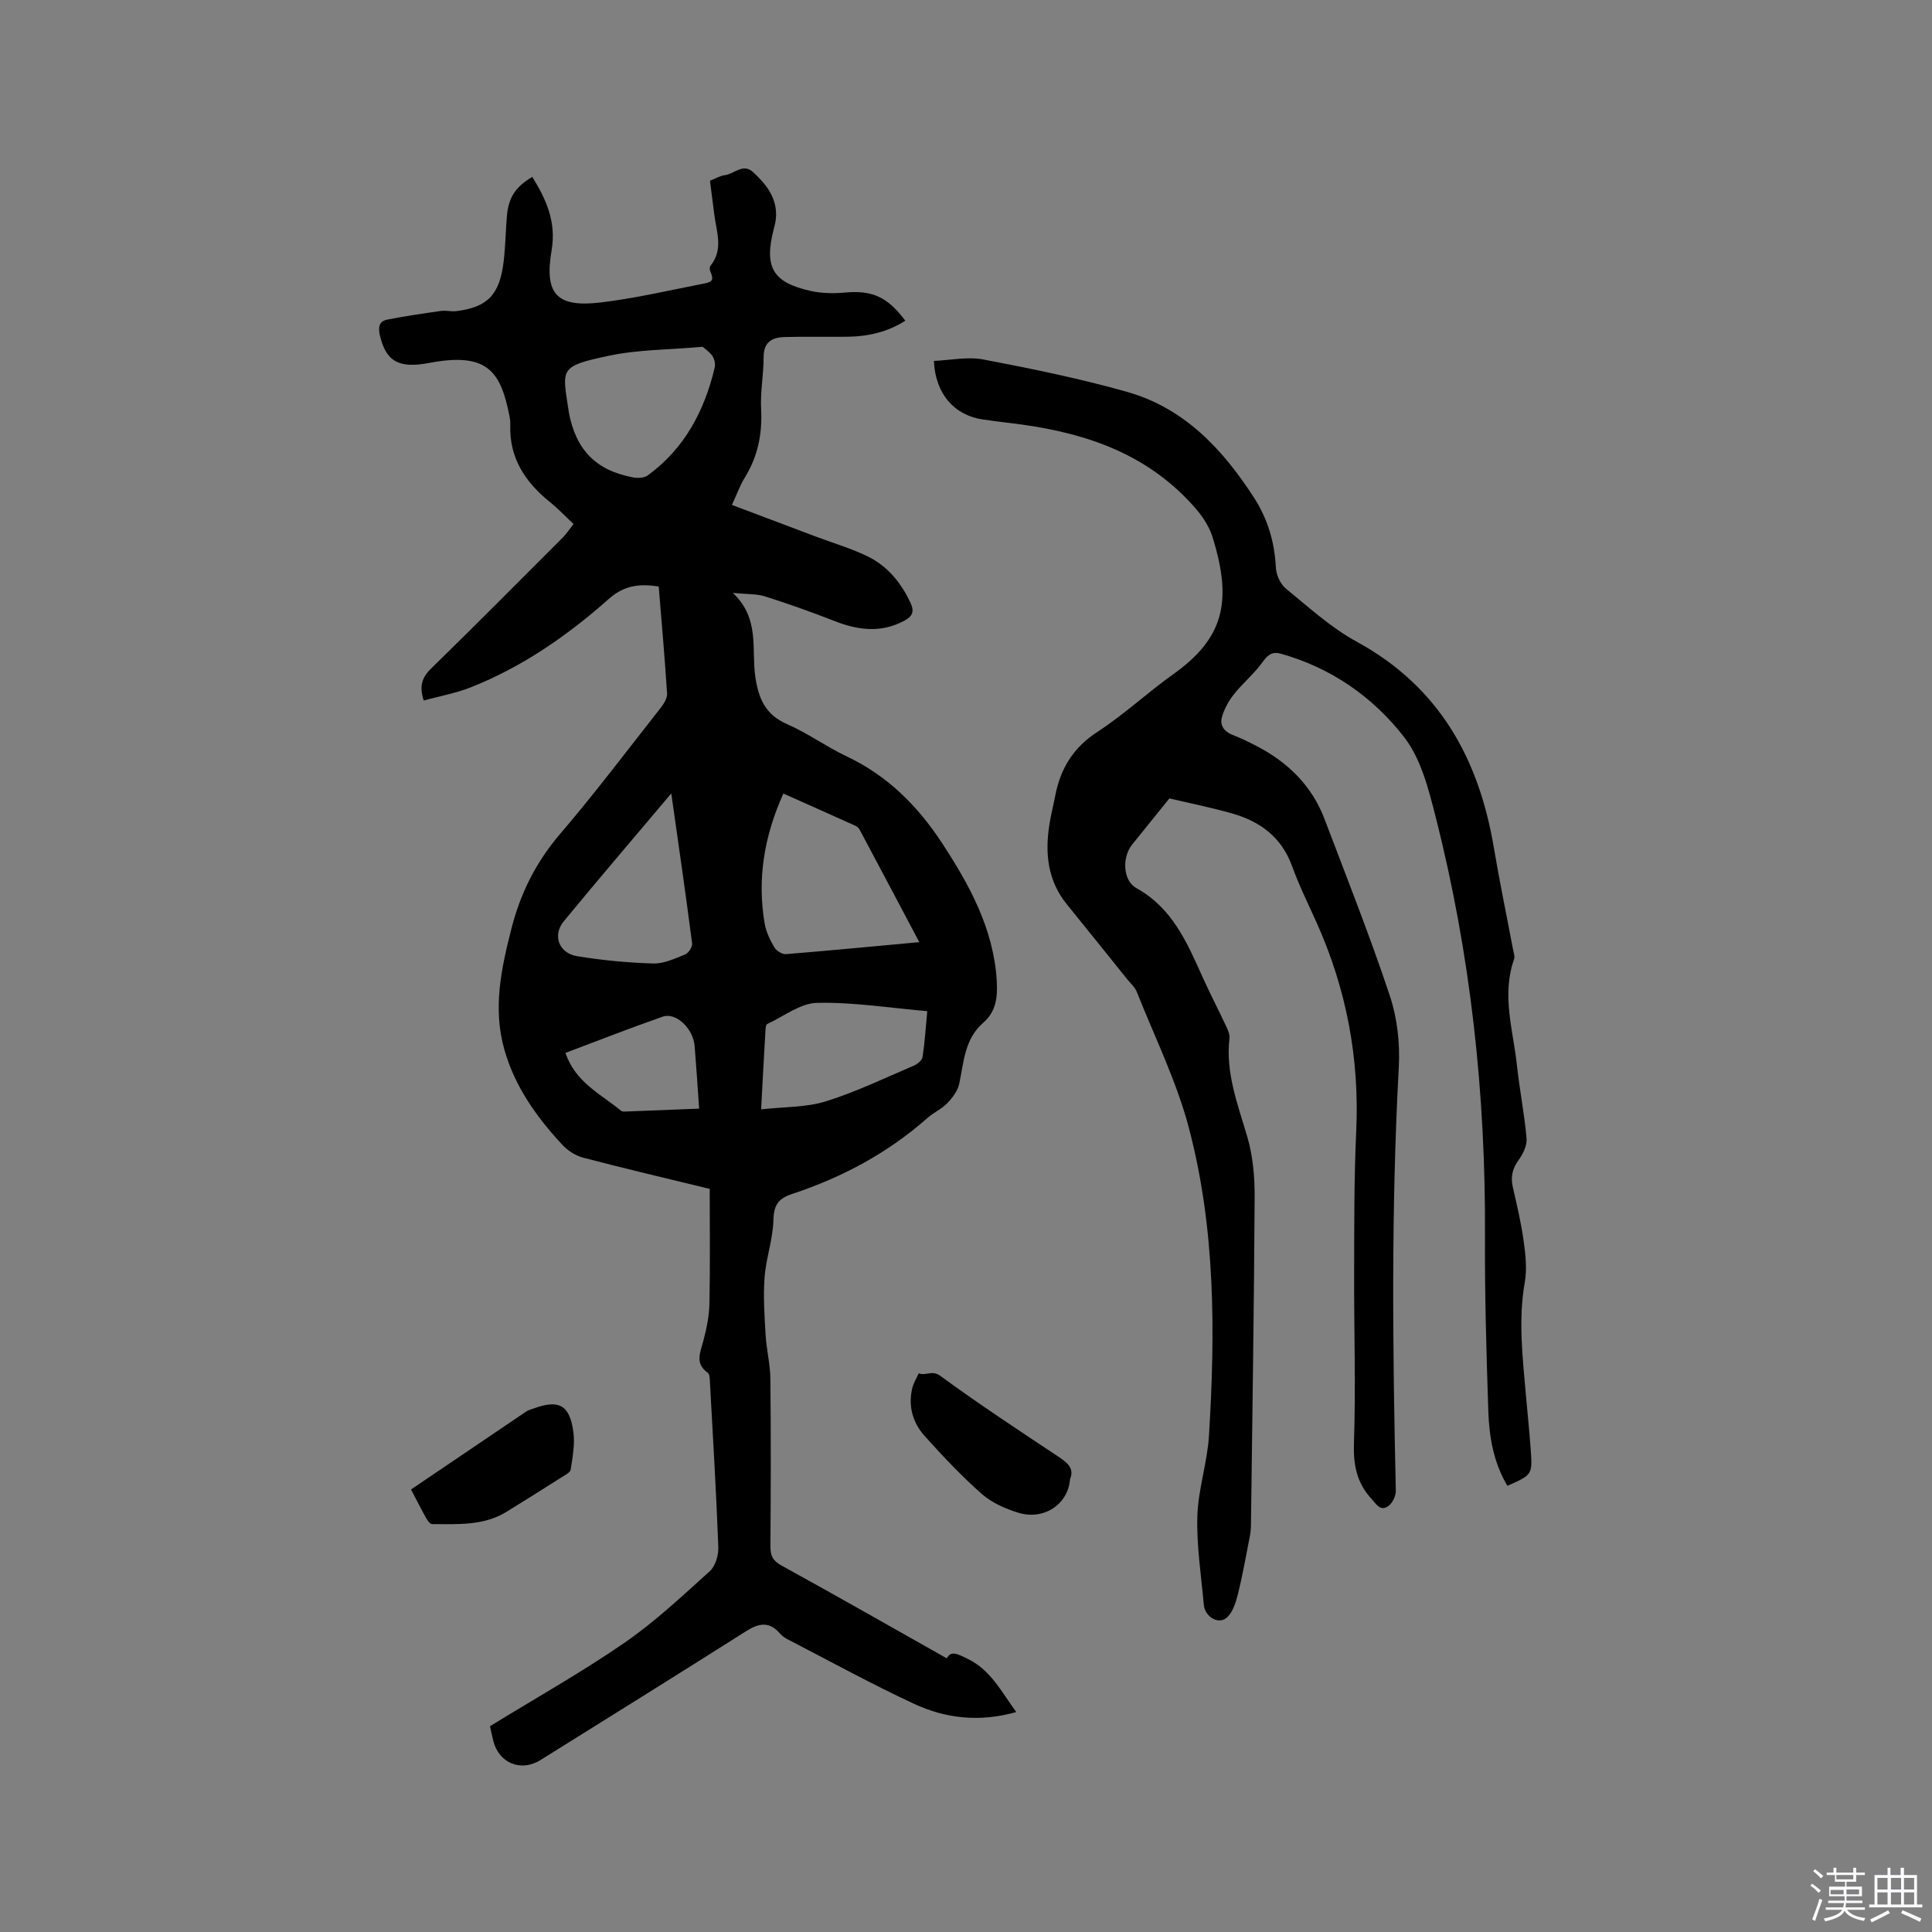
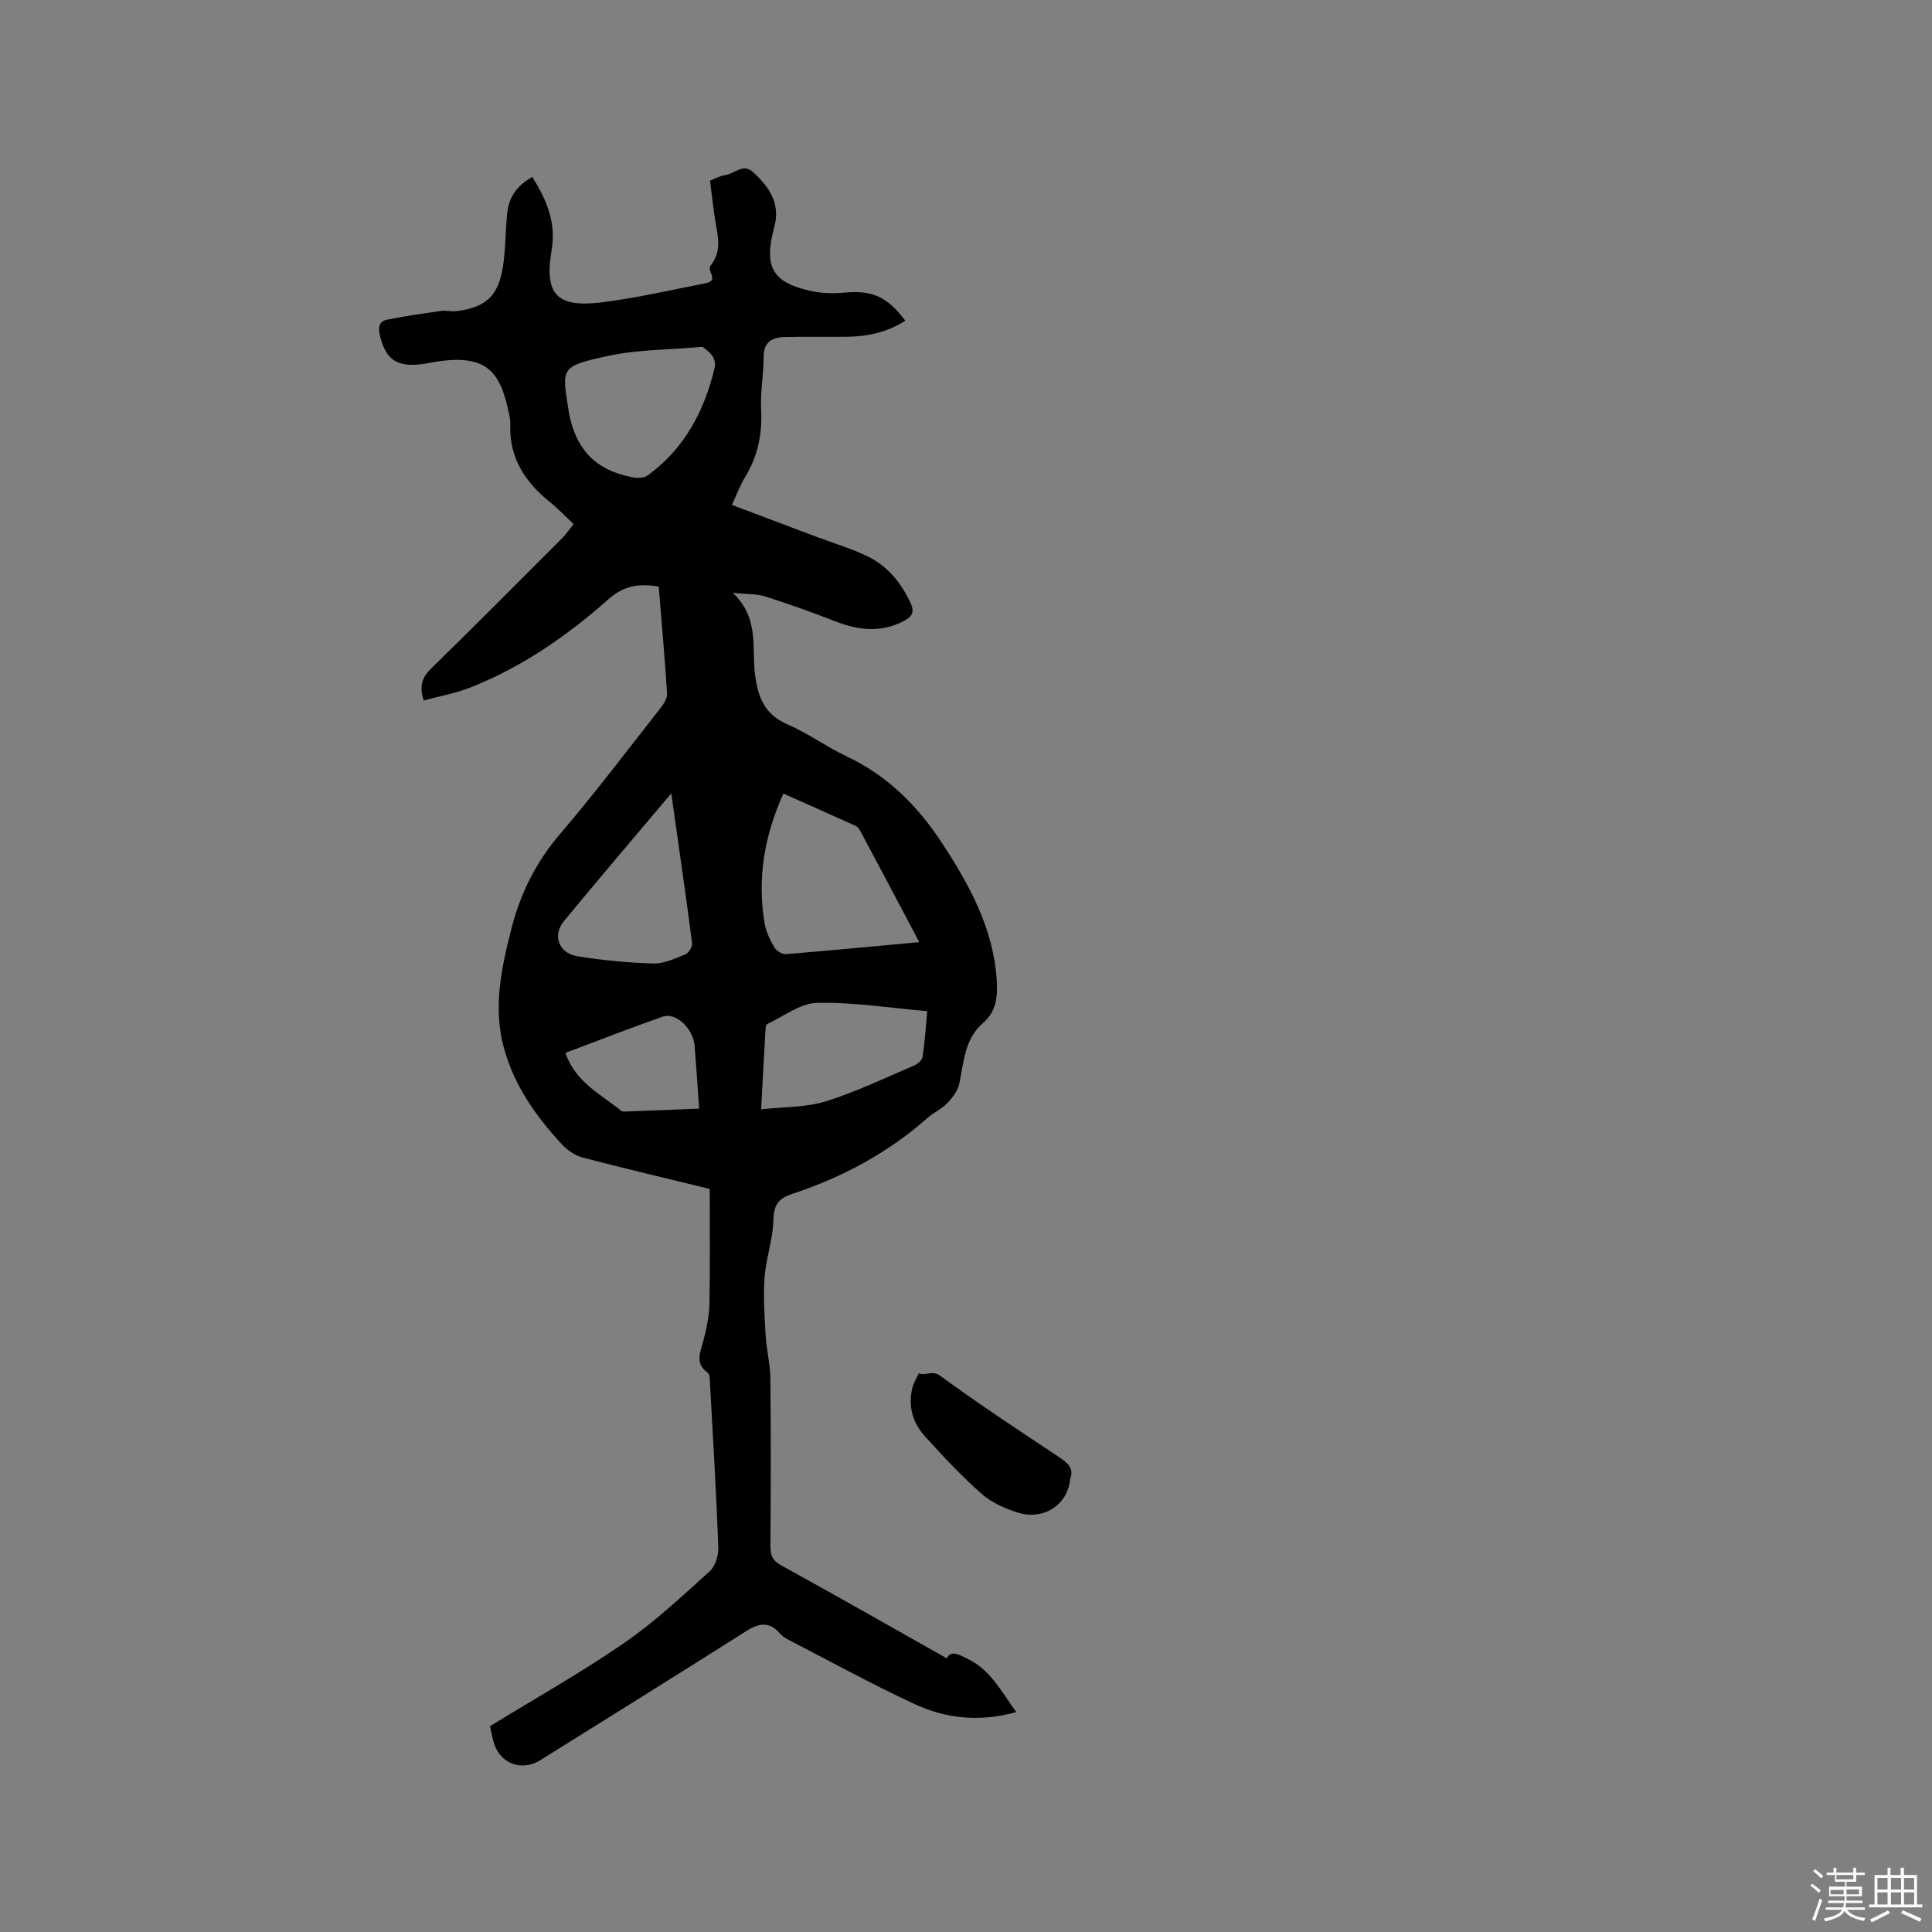
<svg xmlns="http://www.w3.org/2000/svg" enable-background="new 0 0 400 400" viewBox="0 0 400 400">
  <rect x="0" y="0" width="400" height="400" fill="#808080" stroke="none" />
  <path d="m374.8 390.4.4-.4c.7.5 1.3 1 1.8 1.4l-.5.5c-.5-.6-1.1-1.1-1.7-1.5zm1 7.3-.6-.3c.5-1.4 1.1-2.8 1.5-4.3.2.1.4.2.6.3-.5 1.3-1 2.8-1.5 4.3zm-.4-10.3.4-.4c.4.3 1 .8 1.7 1.4l-.5.5c-.4-.5-1-1-1.6-1.5zm2.5.3h1.7v-1h.6v1h3.5v-1h.6v1h1.8v.5h-1.8v1.4h-2v1h3.2v2h-3.2v.9h3.3v.5h-3.4c0 .3-.1.6-.1.9h4v.5h-3.7c.7.9 1.9 1.5 3.8 1.7-.1.2-.2.4-.3.6-2.1-.4-3.5-1.1-4-2.1-.4 1-1.8 1.7-4 2.2-.1-.2-.2-.4-.3-.6 2.1-.4 3.4-1 3.8-1.8h-3.4v-.5h3.6c.1-.3.1-.6.2-.9h-3.3v-.5h3.4c0-.3 0-.6 0-.9h-3.2v-2h3.3v-1h-2.1v-1.4h-1.7v-.5zm1.1 3.5v1h2.7c0-.3 0-.4 0-.4 0-.1 0-.2 0-.2 0-.1 0-.2 0-.3h-2.7zm1.2-3v.9h3.5v-.9zm4.7 3h-2.6v.6.4h2.6z" fill="#fbfafc" />
  <path d="m393.6 386.7h.6v1.5h2.7v6.1h1.1v.6h-11v-.6h1.1v-6.1h2.7v-1.5h.6v1.5h2.1v-1.5zm-2.7 8.8.4.6c-1.2.6-2.5 1.3-3.8 1.9-.1-.2-.2-.4-.3-.6 1.2-.6 2.5-1.2 3.7-1.9zm-2.2-6.7v2.4h2.1v-2.4zm0 3v2.5h2.1v-2.5zm2.8-3v2.4h2.1v-2.4zm0 3v2.5h2.1v-2.5zm6 6.1c-1.4-.7-2.7-1.3-3.9-1.8l.3-.6c1.5.6 2.7 1.2 3.9 1.7zm-1.2-9.1h-2.1v2.4h2.1zm-2.1 3v2.5h2.1v-2.5z" fill="#fbfafc" />
  <g fill="#010000">
    <path d="m196.02 343.34c.91-1.75 2.42-.81 4.31.1 4.8 2.32 6.97 6.79 10.08 11.02-7.62 2.15-14.63 1.34-21.16-1.7-8.92-4.15-17.56-8.9-26.3-13.42-.55-.29-1.09-.7-1.5-1.17-2.19-2.54-4.37-2.11-6.98-.45-14.14 8.96-28.35 17.81-42.55 26.67-4.08 2.55-8.68.64-9.81-4.04-.3-1.22-.55-2.45-.66-2.96 9.5-5.84 18.92-11.13 27.78-17.23 6.33-4.36 12.01-9.7 17.73-14.87 1.18-1.06 1.83-3.35 1.76-5.04-.43-11.33-1.11-22.66-1.73-33.98-.04-.71-.03-1.75-.46-2.06-2.7-1.92-1.56-4.15-.93-6.54.67-2.53 1.23-5.17 1.28-7.77.16-7.83.06-15.67.06-23.75-8.84-2.16-17.58-4.2-26.25-6.48-1.59-.42-3.22-1.51-4.35-2.74-5.29-5.72-9.75-11.96-11.92-19.63-2.43-8.56-.64-16.8 1.47-25.05 1.85-7.28 5.07-13.74 10.03-19.54 7.23-8.45 13.94-17.35 20.82-26.1.67-.86 1.43-2.04 1.37-3.02-.47-7.39-1.13-14.76-1.73-22.16-4.04-.62-7.14-.26-10.38 2.61-8.5 7.54-17.83 14.02-28.49 18.25-3.1 1.23-6.45 1.83-9.78 2.74-.96-2.92-.4-4.75 1.54-6.63 9.17-8.95 18.2-18.05 27.26-27.12.74-.74 1.31-1.64 2.22-2.79-1.65-1.54-3.16-3.14-4.86-4.51-5.13-4.14-8.48-9.14-8.24-16.02.02-.53-.02-1.07-.12-1.58-1.82-9.34-4.44-13.57-16.66-11.24-6.29 1.2-8.96-.27-10.23-5.76-.38-1.64-.13-2.88 1.5-3.2 3.69-.73 7.42-1.27 11.14-1.8 1.03-.15 2.12.16 3.16.04 6.49-.79 9.02-3.39 9.84-10.31.38-3.15.4-6.35.68-9.51.33-3.73 1.84-5.99 5.25-7.97 2.89 4.66 4.99 9.35 4 15.16-1.55 9.07 1.01 11.93 10.17 10.83 7.24-.87 14.38-2.55 21.55-3.95 1.73-.34 1.82-.83 1.11-2.55-.13-.32-.13-.87.07-1.11 2.73-3.38 1.21-7.06.77-10.65-.28-2.3-.59-4.59-.89-6.95 1.15-.44 2.1-1.02 3.11-1.15 1.94-.25 3.75-2.56 5.85-.6 2.78 2.59 5.07 5.47 4.69 9.61-.07.73-.26 1.46-.45 2.18-2.02 7.89-.22 11.04 7.67 12.79 2.23.49 4.64.55 6.92.34 5.74-.52 8.85.76 12.66 5.82-3.69 2.35-7.73 3.27-12 3.32-4.34.05-8.68-.06-13.01.06-2.56.07-4.34 1.02-4.33 4.15.01 3.59-.71 7.2-.52 10.77.27 5.15-.68 9.83-3.4 14.22-.98 1.59-1.61 3.39-2.64 5.62 6 2.27 11.71 4.42 17.42 6.57 3.56 1.34 7.24 2.41 10.65 4.07 4.12 2 6.93 5.43 8.89 9.61.9 1.92.35 2.87-1.35 3.77-4.82 2.54-9.55 1.91-14.4.01-4.72-1.85-9.5-3.55-14.32-5.08-1.76-.56-3.73-.44-6.71-.74 5.64 5.3 3.83 11.59 4.65 17.29.64 4.48 2.04 7.92 6.59 9.89 4.26 1.84 8.08 4.66 12.29 6.65 8.45 3.98 14.73 10.25 19.75 17.91 5.73 8.74 10.71 17.79 11.37 28.58.2 3.34-.13 6.37-2.78 8.66-3.9 3.37-4.03 8.13-4.99 12.65-.31 1.46-1.4 2.9-2.47 4.02-1.15 1.2-2.8 1.91-4.07 3.03-8.22 7.27-17.69 12.34-28.05 15.76-2.82.93-3.81 2.27-3.88 5.37-.09 3.97-1.53 7.9-1.83 11.89-.3 3.95-.02 7.96.21 11.94.18 3.04.96 6.06.99 9.1.12 11.56.09 23.12.01 34.67-.01 1.9.46 2.96 2.26 3.95 11.39 6.26 22.69 12.71 34.25 19.23zm-5.69-148.28c-4.24-8-8.28-15.65-12.35-23.28-.18-.35-.56-.67-.92-.83-4.88-2.21-9.78-4.38-14.87-6.65-3.99 8.83-5.44 17.66-3.88 26.89.29 1.72 1.12 3.42 2.01 4.95.42.72 1.63 1.47 2.42 1.4 9.05-.73 18.09-1.61 27.59-2.48zm-44.87-123.26c-7.09.63-13.43.57-19.48 1.87-10.23 2.18-9.59 2.6-8.26 11.32.02.1.02.21.04.32 1.44 7.81 5.61 12.1 13.32 13.53.96.18 2.28.13 3.01-.4 7.62-5.55 11.75-13.34 13.88-22.33.18-.75-.05-1.8-.49-2.43-.62-.89-1.6-1.51-2.02-1.88zm12.12 157.88c4.84-.54 9.32-.39 13.37-1.65 6.24-1.94 12.19-4.82 18.23-7.39.76-.32 1.73-1.12 1.83-1.81.47-3.09.66-6.22.97-9.48-7.88-.68-15.37-1.89-22.82-1.72-3.48.08-6.92 2.81-10.34 4.4-.24.11-.31.77-.33 1.17-.31 5.29-.59 10.56-.91 16.48zm-18.6-65.41c-7.83 9.29-15.13 17.81-22.26 26.48-2.38 2.9-1.03 6.59 2.77 7.22 5.2.85 10.49 1.35 15.75 1.51 2.2.06 4.5-1.02 6.63-1.88.7-.28 1.52-1.59 1.42-2.32-1.3-10.06-2.76-20.09-4.31-31.01zm-21.91 53.72c2.09 6.16 7.37 8.54 11.54 12 .21.17.61.15.92.14 5.15-.2 10.31-.41 15.22-.6-.32-4.54-.59-8.74-.93-12.94-.3-3.65-3.86-7.07-6.62-6.1-6.67 2.33-13.25 4.91-20.13 7.5z" />
-     <path d="m242.11 165.3c-2.8 3.48-5.25 6.5-7.69 9.53-2.18 2.72-1.94 7.5.88 9.06 7.35 4.06 10.41 11.13 13.59 18.21 1.59 3.54 3.39 6.99 5.04 10.51.34.73.71 1.61.62 2.37-.84 7.2 1.74 13.71 3.7 20.42 1.16 3.96 1.53 8.29 1.51 12.44-.12 22.58-.48 45.16-.76 67.75-.01.84-.08 1.69-.24 2.51-.79 4.02-1.49 8.07-2.49 12.04-.43 1.73-1.09 3.81-2.36 4.84-1.74 1.41-4.45-.3-4.67-2.7-.55-6.12-1.52-12.27-1.34-18.38.16-5.56 2.06-11.05 2.4-16.61 1.32-21.44 1.36-42.92-4.17-63.82-2.55-9.66-7.08-18.8-10.78-28.14-.37-.94-1.25-1.69-1.91-2.51-4.18-5.2-8.36-10.41-12.56-15.59-3.98-4.91-4.56-10.57-3.61-16.54.31-1.99.82-3.94 1.2-5.92 1.08-5.63 3.72-9.99 8.75-13.25 5.49-3.57 10.34-8.12 15.69-11.93 10.37-7.4 12.28-14.89 8.21-28.15-.96-3.13-2.84-5.48-5.09-7.83-10.15-10.62-23.14-14.41-37.11-16.05-1.79-.21-3.57-.45-5.36-.7-5.96-.84-9.91-5.3-10.21-12.14 3.43-.14 6.98-.92 10.27-.29 9.96 1.9 19.93 3.94 29.68 6.69 11.83 3.34 19.77 11.78 26.28 21.84 2.92 4.51 4.31 9.29 4.58 14.59.08 1.48.91 3.36 2.03 4.28 4.74 3.87 9.36 8.11 14.69 11.02 17.11 9.34 25.33 24.26 28.43 42.78 1.17 6.97 2.62 13.9 3.93 20.85.13.71.43 1.53.22 2.14-2.6 7.41-.18 14.68.61 21.97.54 5.05 1.55 10.06 1.99 15.12.12 1.46-.75 3.23-1.67 4.5-1.29 1.79-1.66 3.49-1.17 5.61.86 3.71 1.73 7.44 2.25 11.21.39 2.78.7 5.73.22 8.45-1.39 7.86-.43 15.64.24 23.44.32 3.7.72 7.39.98 11.09.38 5.33.34 5.33-4.82 7.61-2.84-4.75-3.77-10.06-3.95-15.43-.4-12.08-.75-24.17-.69-36.25.16-29.4-2.97-58.41-10.24-86.9-1.45-5.7-3.02-11.95-6.5-16.43-6.47-8.33-15.16-14.39-25.62-17.29-1.57-.44-2.57.18-3.61 1.65-1.74 2.46-4.15 4.43-6.04 6.81-1.11 1.4-2.02 3.1-2.48 4.8-.41 1.52.44 2.86 2.13 3.53 1.77.69 3.49 1.52 5.18 2.4 6.43 3.36 11.34 8.19 13.95 15.04 4.62 12.16 9.42 24.27 13.53 36.61 1.54 4.62 2.12 9.86 1.86 14.74-1.6 29.25-1.28 58.5-.62 87.76.02 1.06-.69 2.53-1.55 3.15-1.63 1.18-2.48-.37-3.51-1.51-3.05-3.33-3.76-7.02-3.61-11.57.4-11.63 0-23.29.04-34.94.03-9.85-.03-19.72.43-29.56.7-15.13-2.04-29.51-8.23-43.28-1.74-3.86-3.62-7.68-5.06-11.65-2.17-5.96-6.58-9.22-12.36-10.87-4.41-1.26-8.89-2.15-13.03-3.13z" />
    <path d="m221.54 306.25c-.39 5.24-5.47 8.57-10.73 6.94-2.67-.83-5.47-2.06-7.53-3.87-4.18-3.69-8.04-7.79-11.78-11.94-2.51-2.78-3.54-6.24-2.61-10.02.26-1.06.87-2.03 1.33-3.04 1.41.63 2.71-.76 4.5.56 7.92 5.81 16.14 11.21 24.32 16.65 1.94 1.27 3.45 2.47 2.5 4.72z" />
-     <path d="m85.1 308.38c7.99-5.41 15.92-10.79 23.86-16.15.43-.29.97-.42 1.47-.6 5.25-1.93 7.49-.8 8.27 4.76.36 2.55-.14 5.26-.54 7.86-.1.66-1.28 1.21-2.04 1.7-3.73 2.37-7.47 4.72-11.23 7.04-4.78 2.95-10.14 2.56-15.42 2.56-.42 0-.96-.74-1.25-1.26-.98-1.74-1.87-3.54-3.12-5.91z" />
  </g>
</svg>